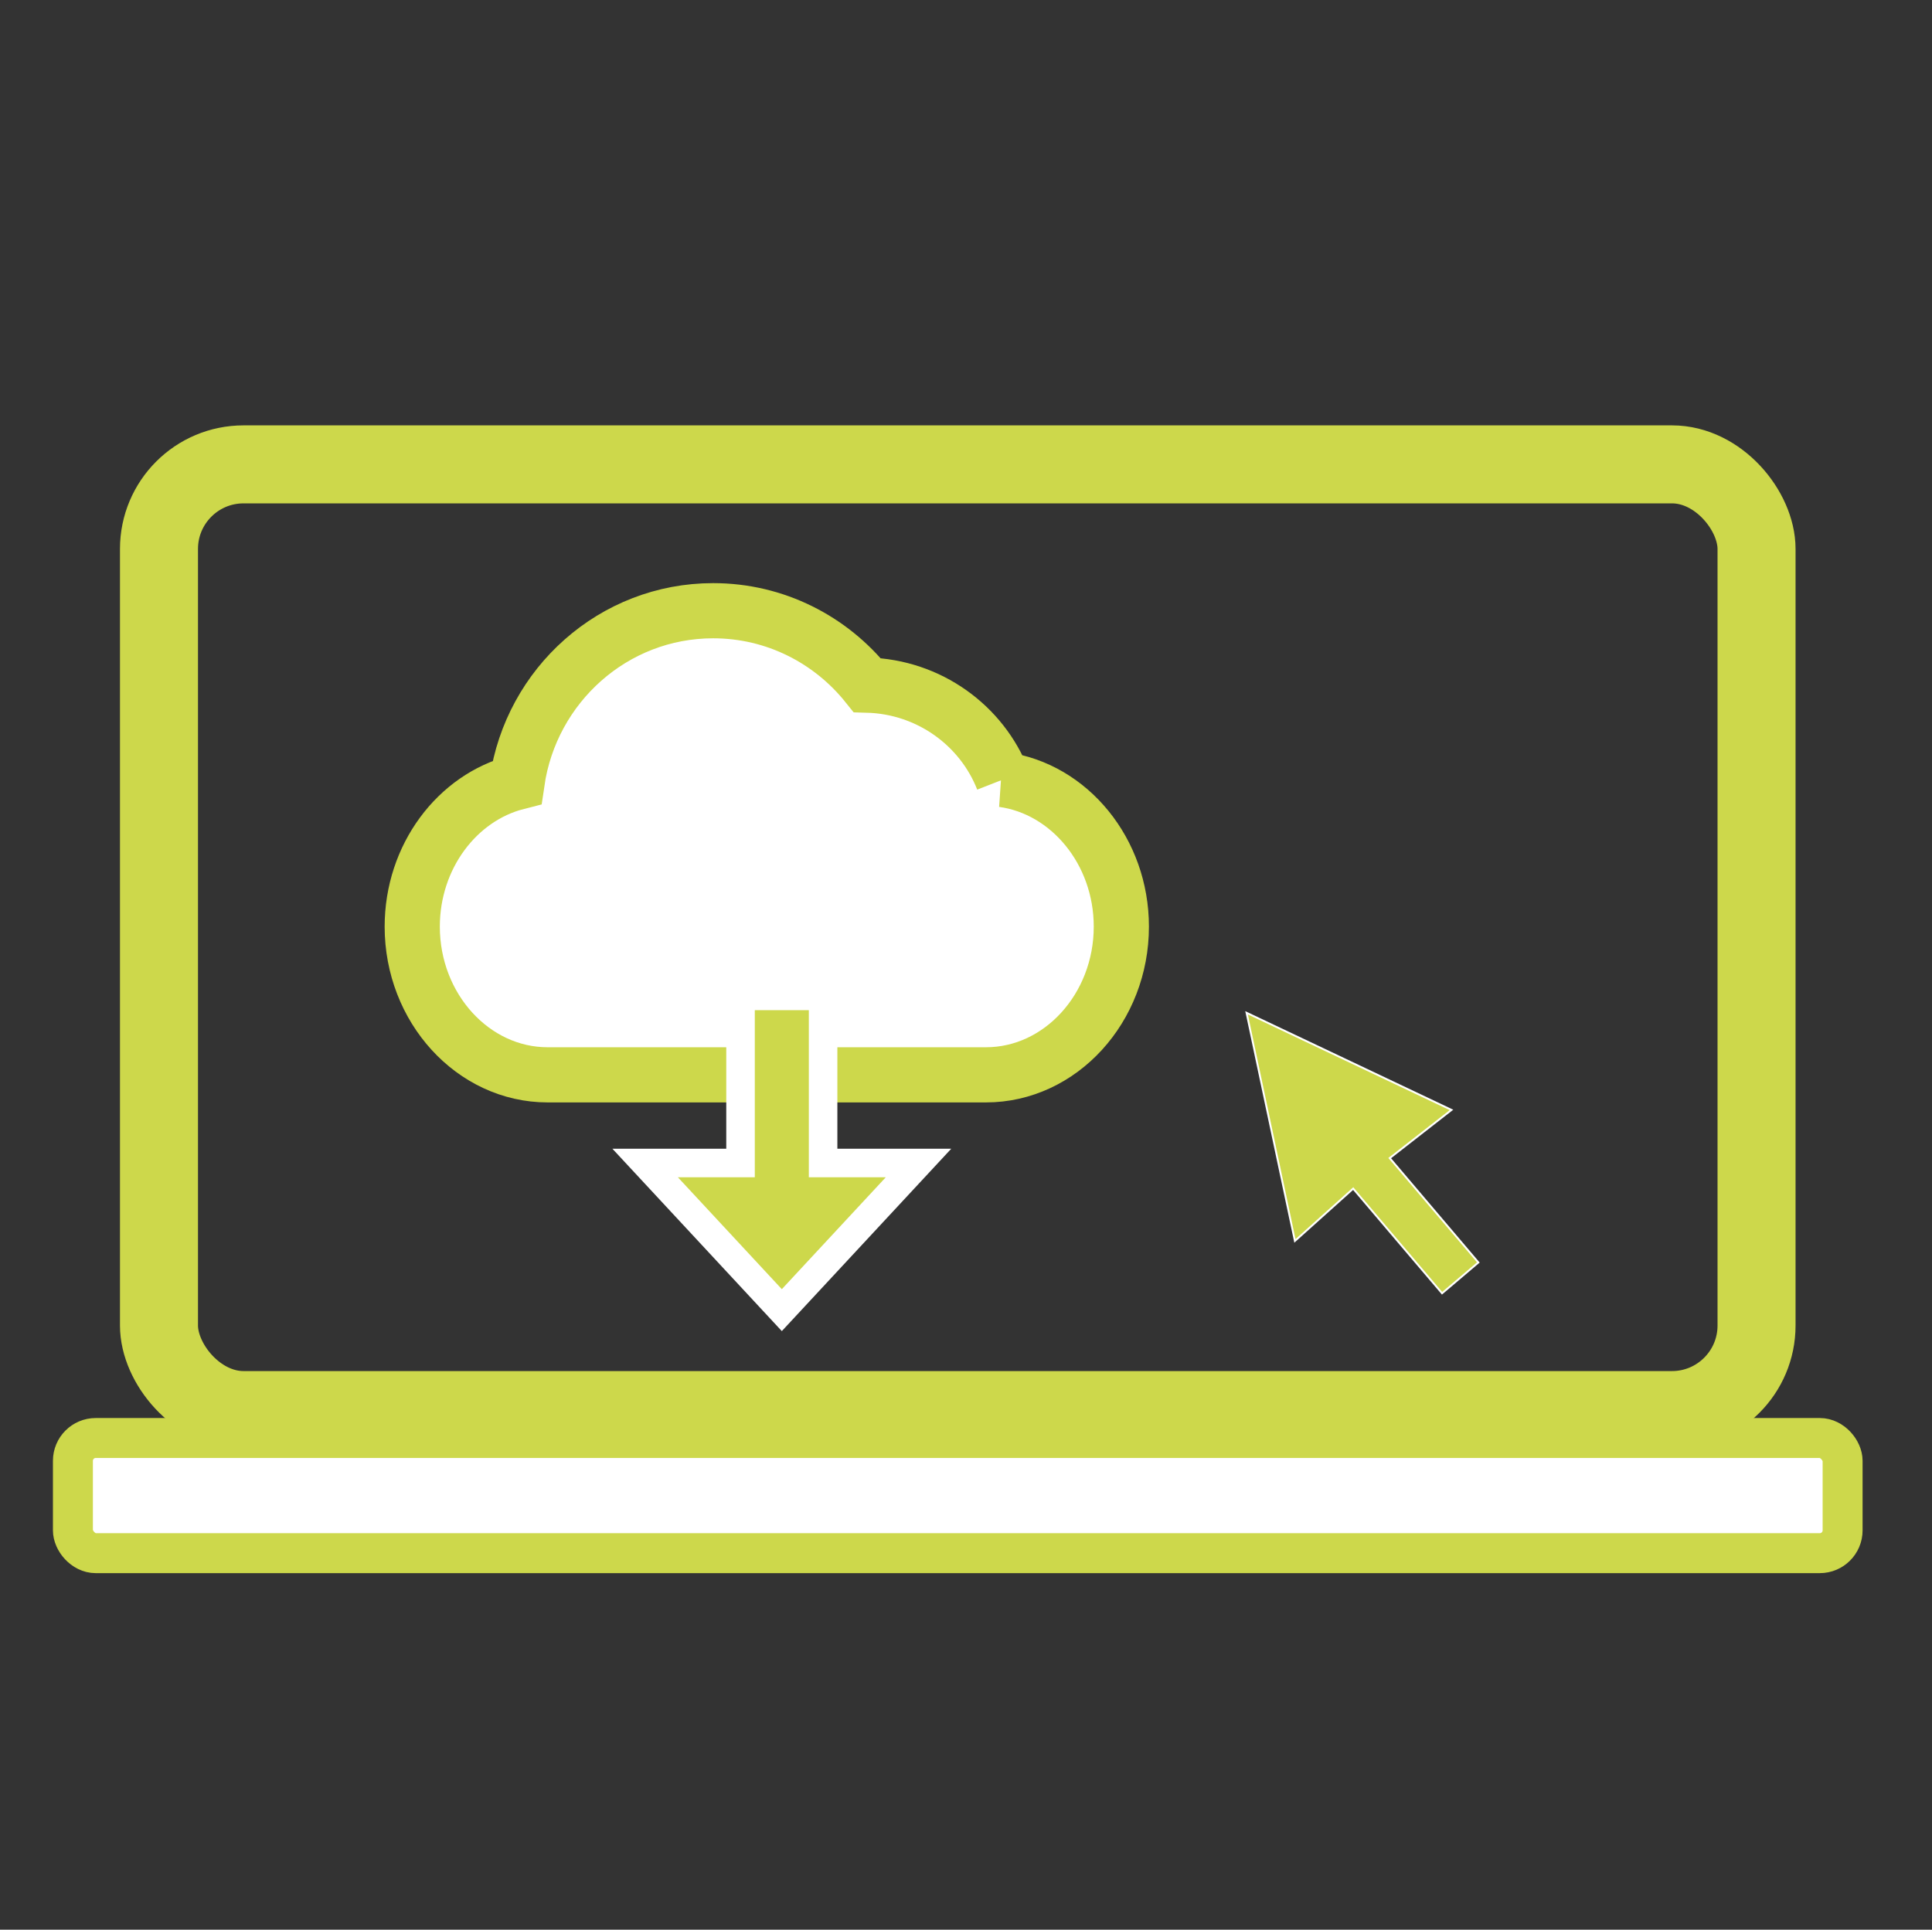
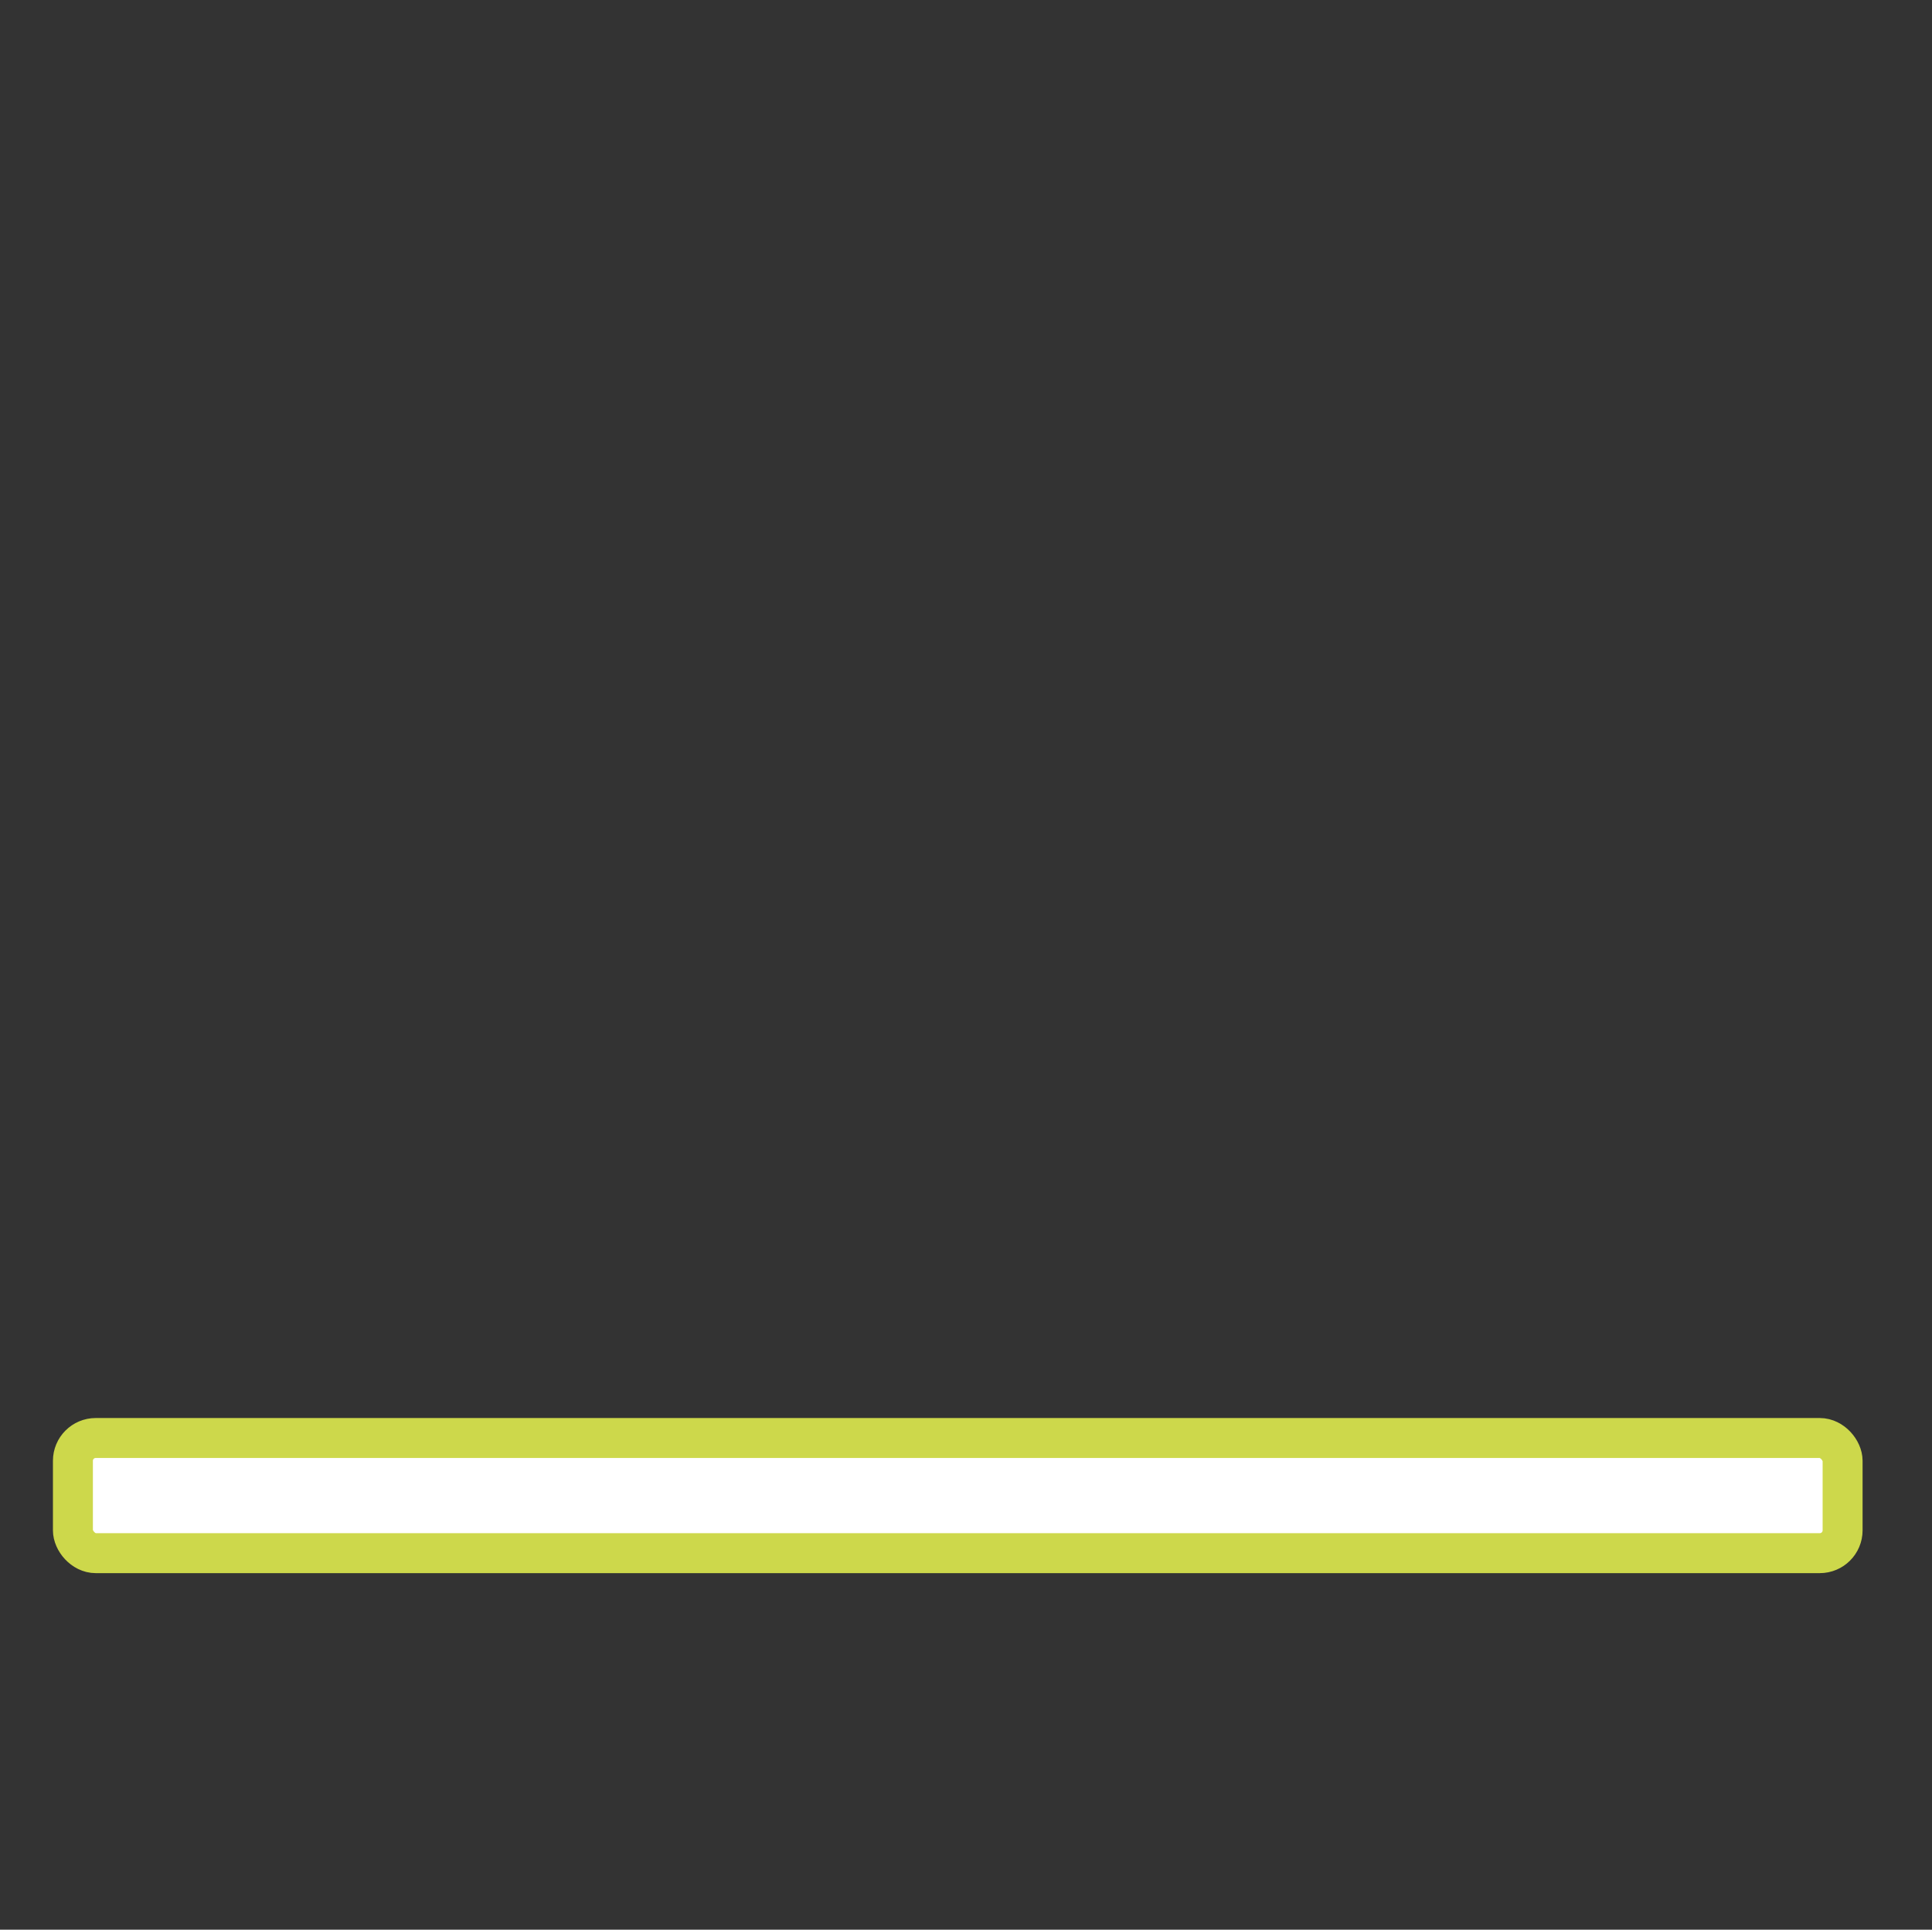
<svg xmlns="http://www.w3.org/2000/svg" id="Numerique" viewBox="0 0 1015.34 1014.37">
  <rect x="0" y="0" width="1015.34" height="1014.37" fill="#333333" stroke="none" />
  <defs>
    <style>
      .cls-1 {
        stroke-width: 29px;
      }

      .cls-1, .cls-2, .cls-3, .cls-4, .cls-5 {
        stroke-miterlimit: 10;
      }

      .cls-1, .cls-2, .cls-5 {
        stroke: #cdd84b;
      }

      .cls-1, .cls-5 {
        fill: #fff;
      }

      .cls-2 {
        fill: none;
        stroke-width: 41px;
      }

      .cls-3, .cls-4 {
        fill: #cdd84b;
        stroke: #fff;
      }

      .cls-4 {
        stroke-width: 15px;
      }

      .cls-5 {
        stroke-width: 21px;
      }
    </style>
  </defs>
-   <rect class="cls-2" x="83.55" y="244.1" width="839.58" height="497.12" rx="44.45" ry="44.45" />
  <rect class="cls-5" x="38.32" y="755.9" width="930.04" height="60.54" rx="12" ry="12" />
-   <path class="cls-1" d="M527.07,409.79c-11.12-28.43-38.76-48.78-71.34-49.65-19.11-23.86-48.26-39.11-80.93-39.11-52.36,0-95.69,39.16-103.09,90.17-31.45,8.04-55.06,39.09-55.06,75.89h0c0,42.85,32.02,77.91,71.16,77.91h230.34c39.14,0,71.16-35.06,71.16-77.91h0c0-39.55-27.27-72.46-62.24-77.3Z" />
-   <polygon class="cls-3" points="762.81 583.44 655.12 532.39 680.53 652.3 711.15 624.81 757.86 679.82 776.93 663.63 730.35 608.77 762.81 583.44" />
-   <polygon class="cls-4" points="432.57 611.35 432.57 523.52 389.18 523.52 389.18 611.35 339.05 611.35 410.88 688.69 482.71 611.35 432.57 611.35" />
</svg>